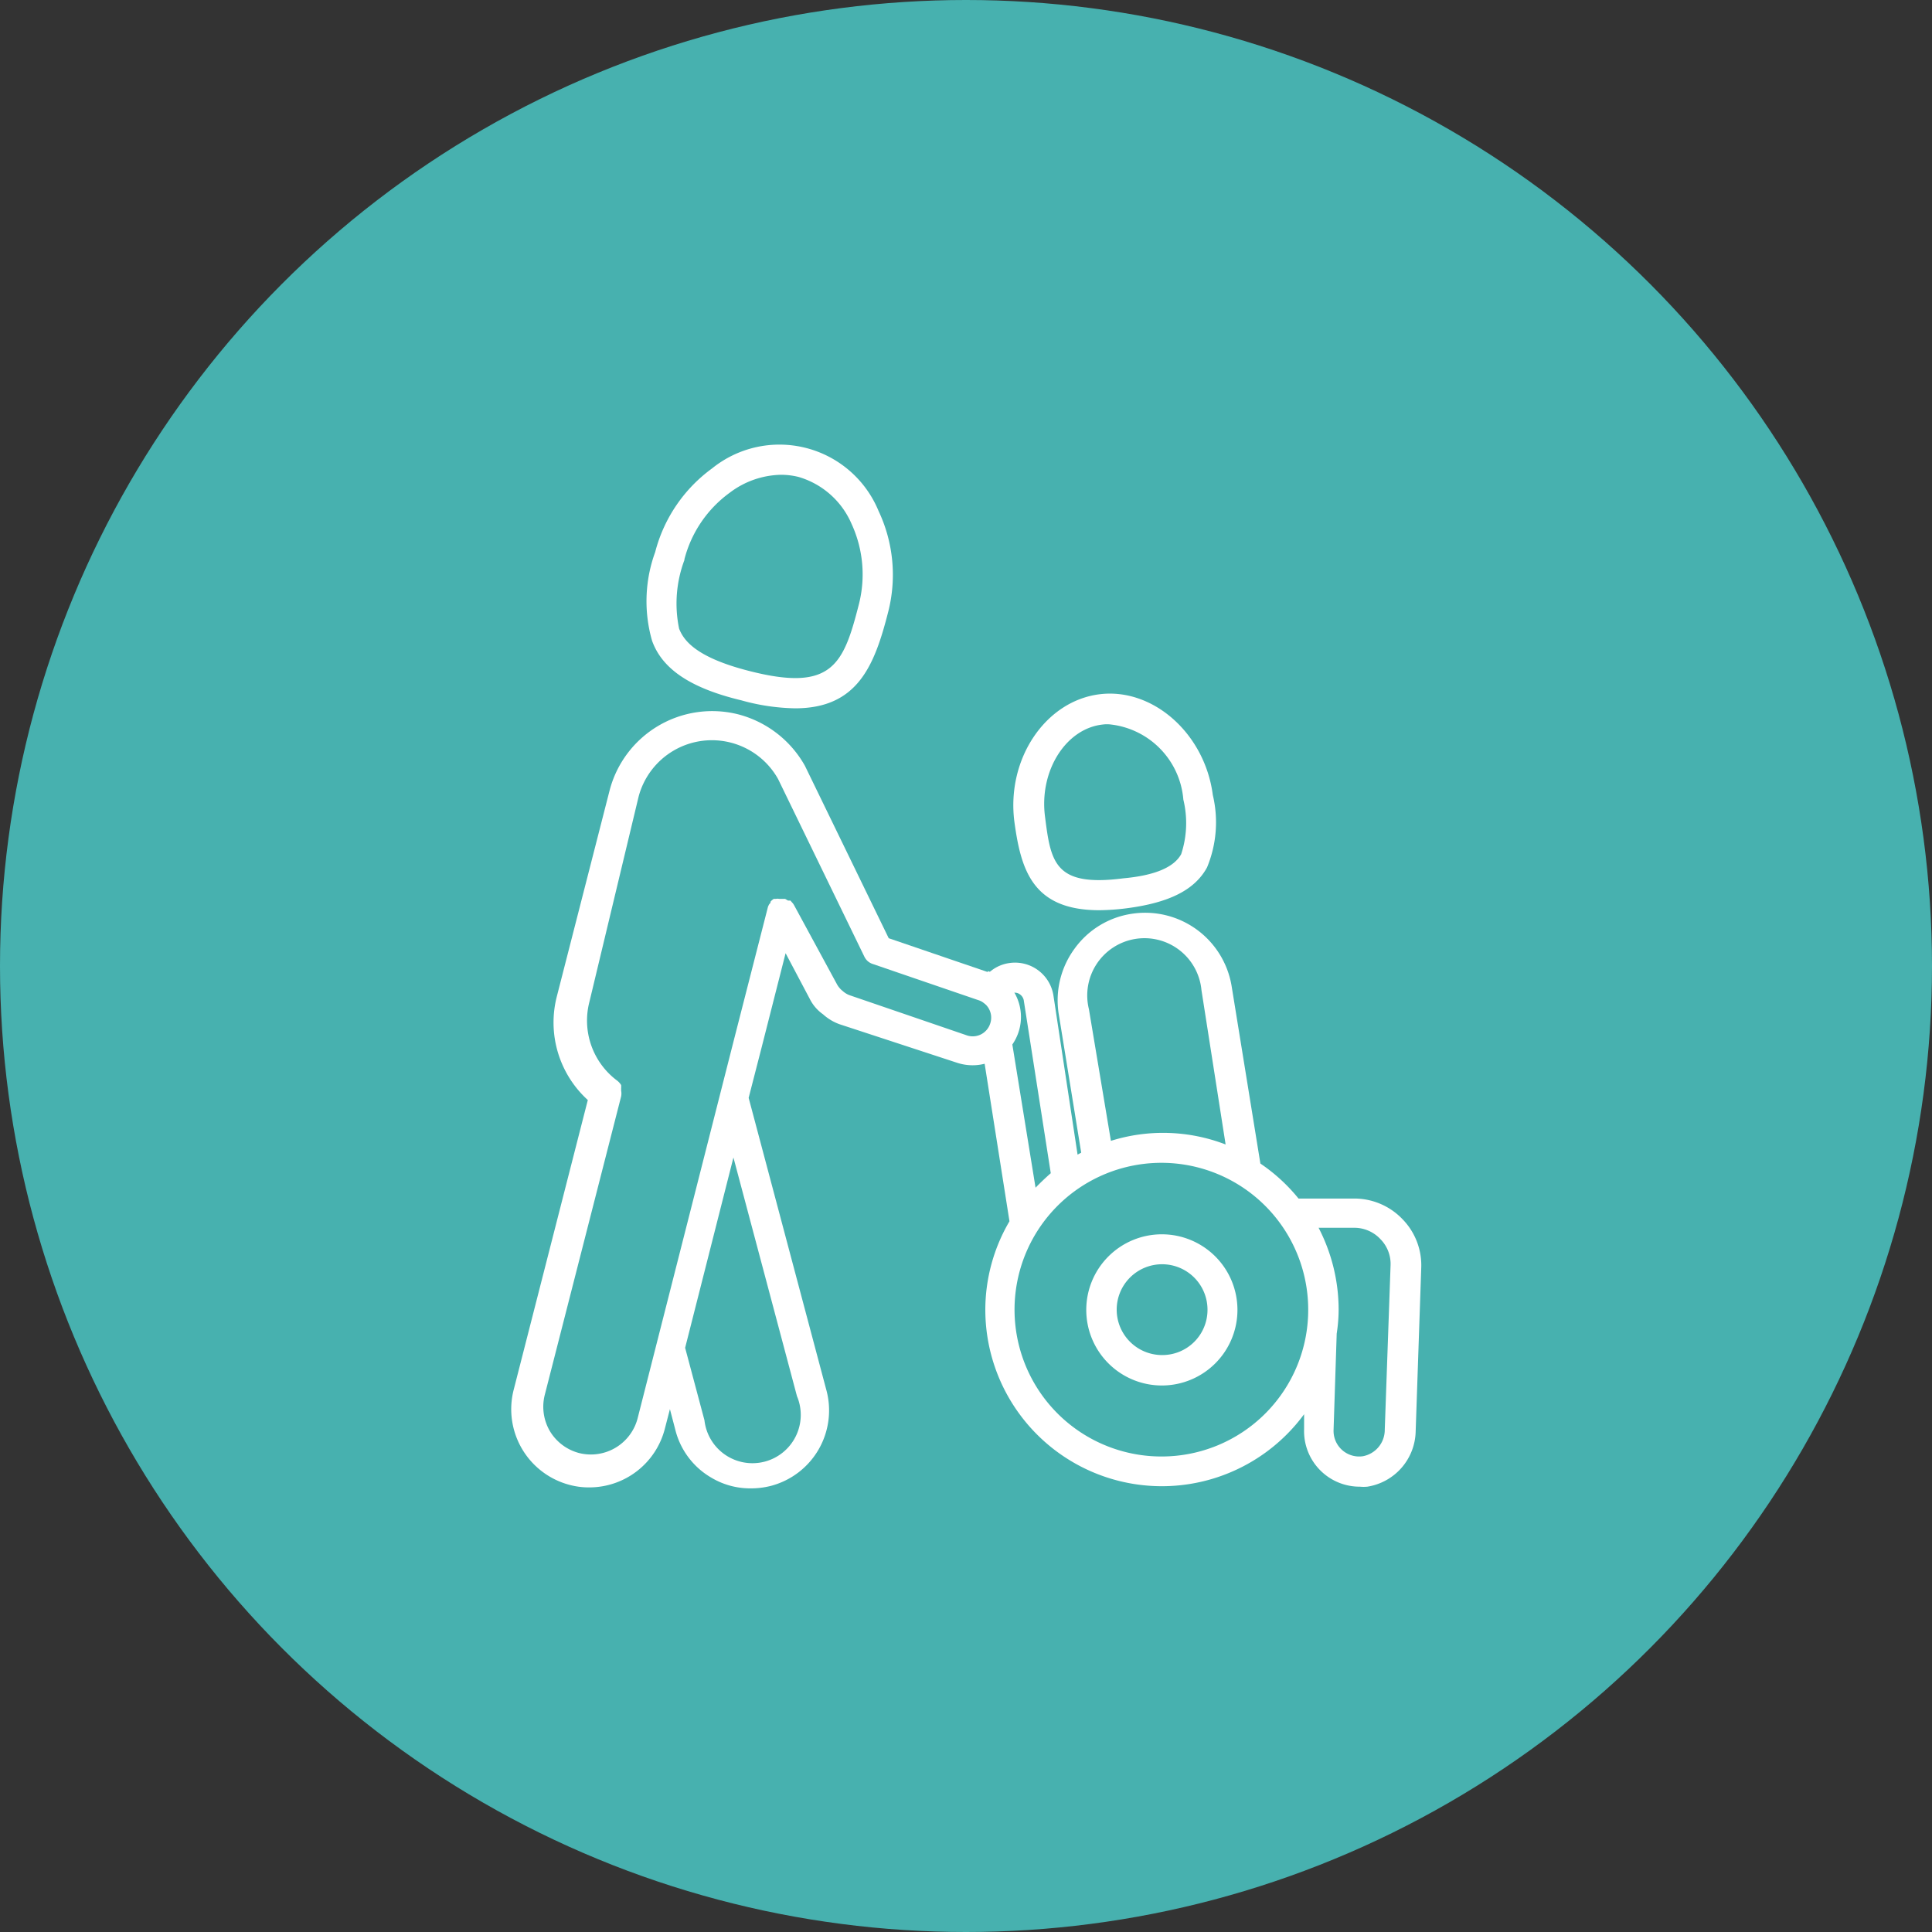
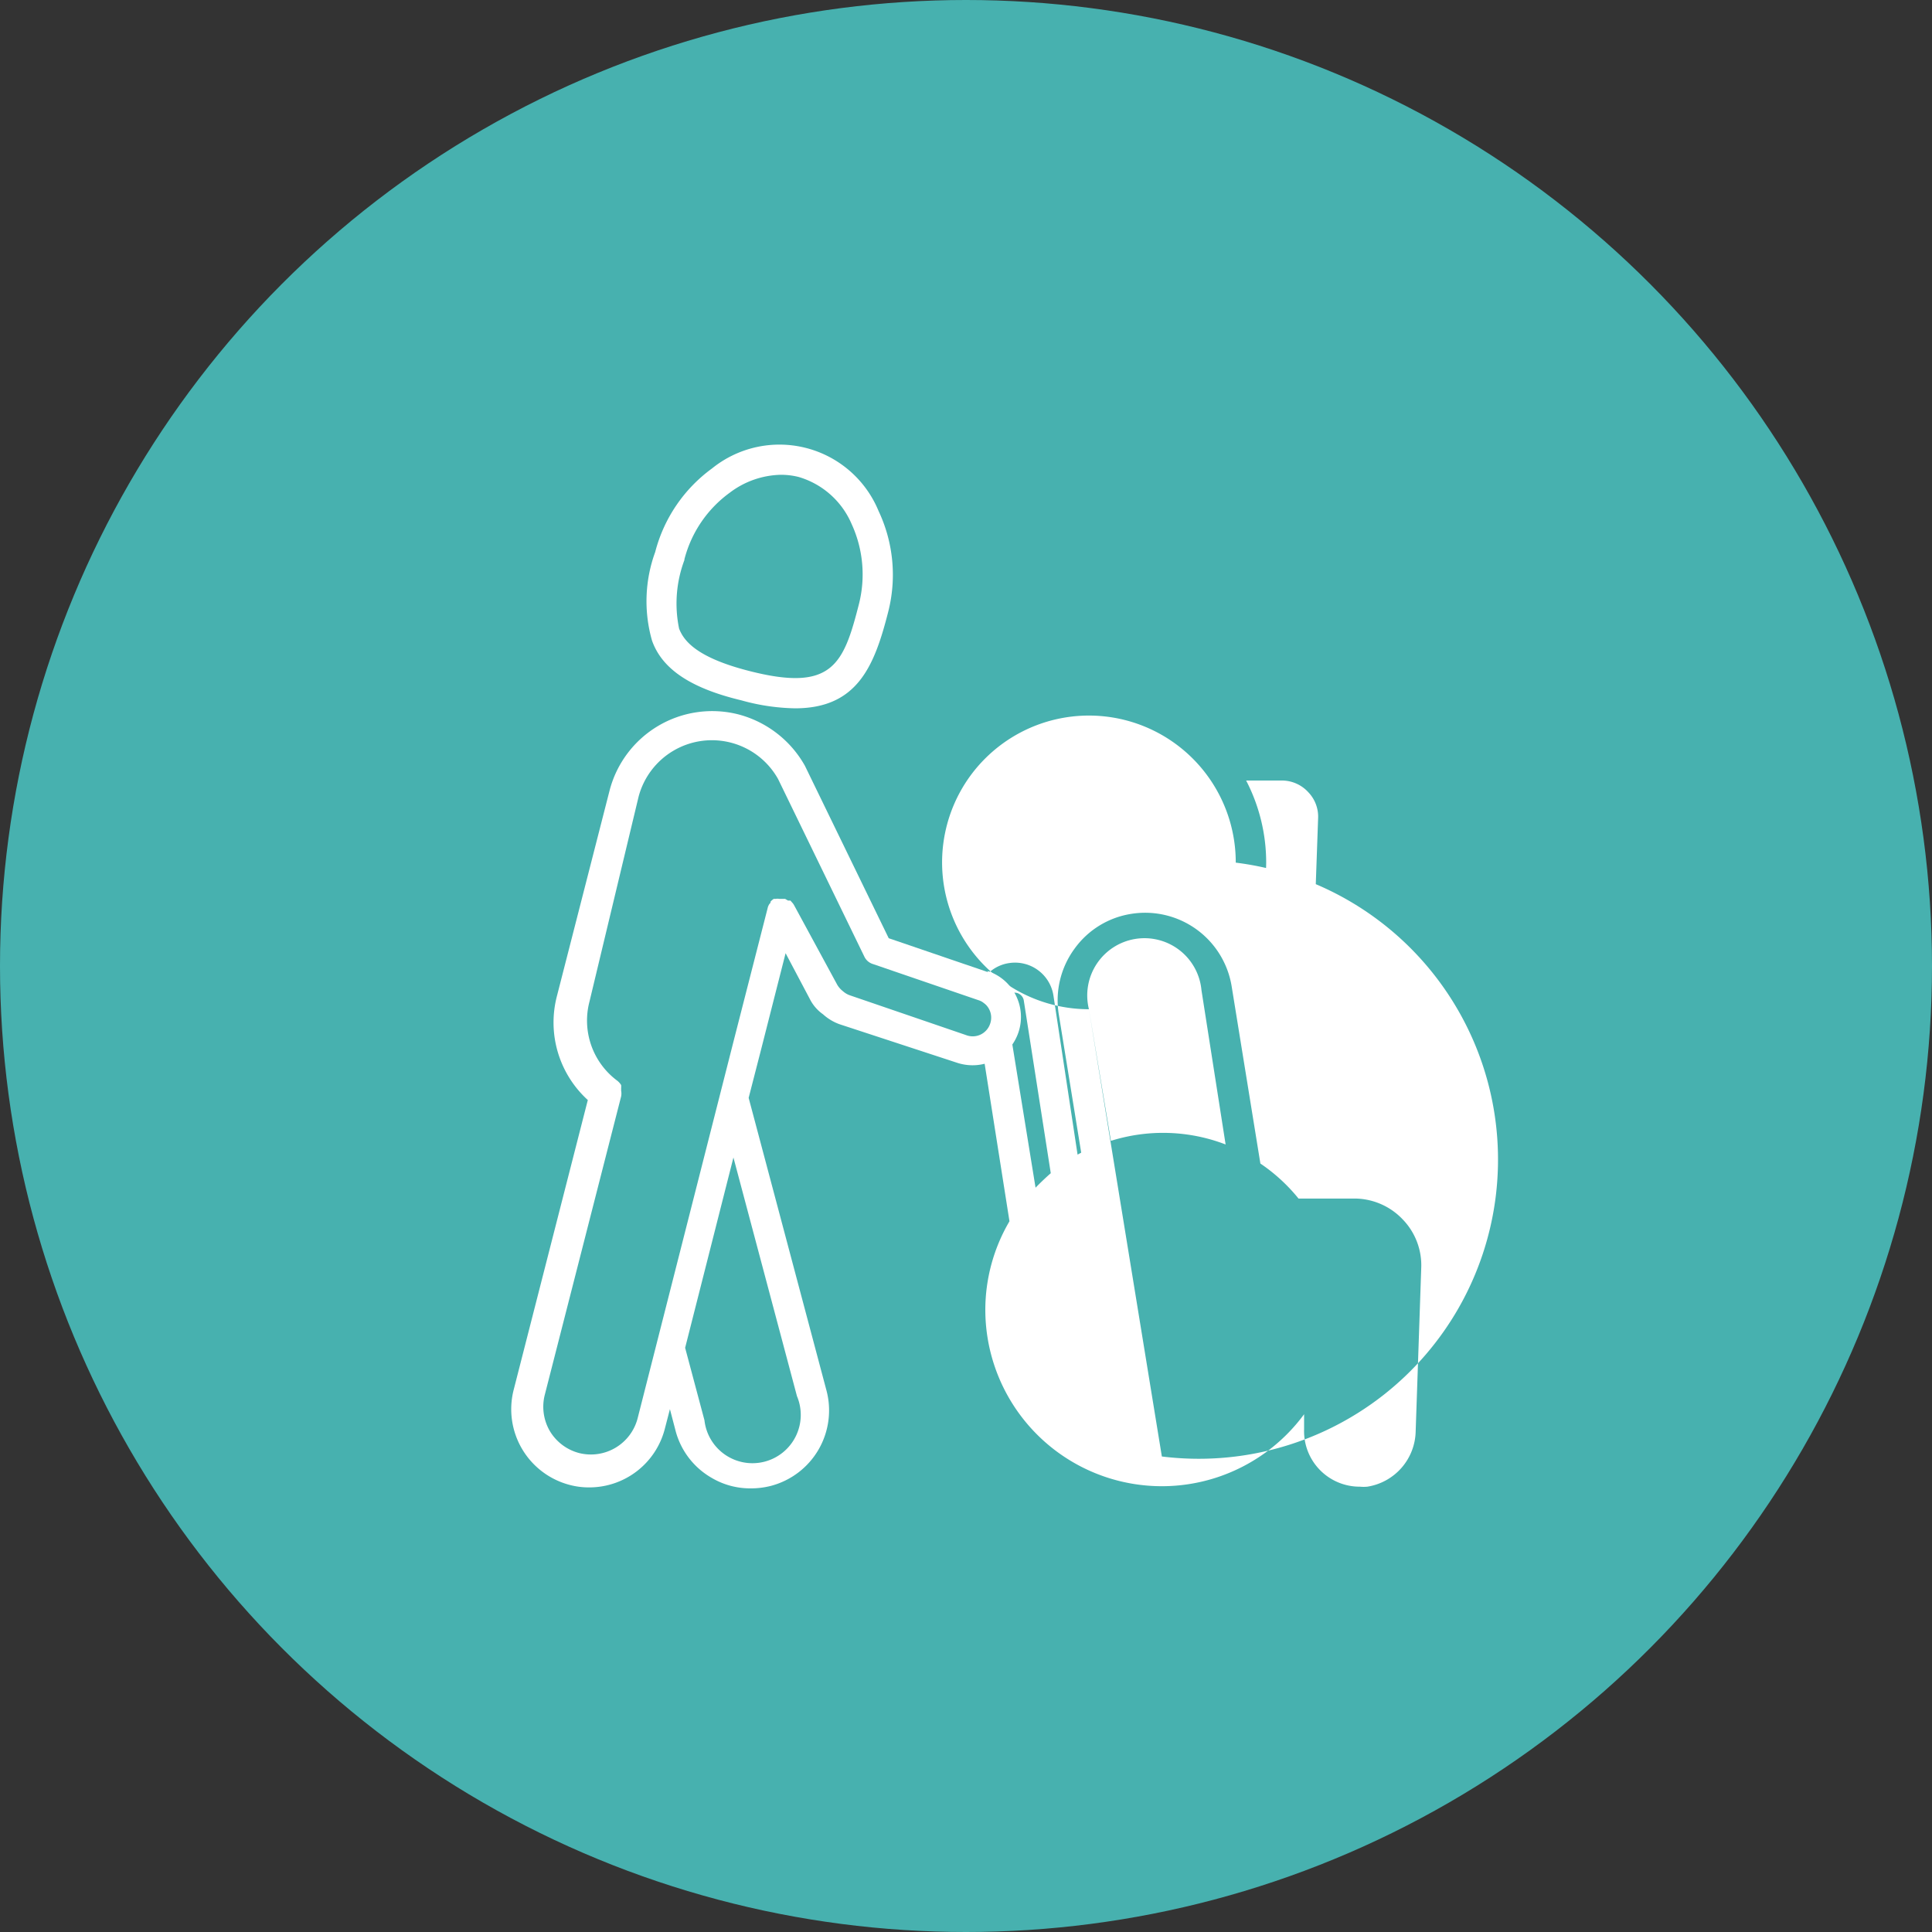
<svg xmlns="http://www.w3.org/2000/svg" viewBox="0 0 80 80">
  <rect x="0" y="0" width="80" height="80" fill="#333333" stroke="none" />
  <defs>
    <style>.cls-1{fill:#47b1af;}.cls-2{fill:#fff;}</style>
  </defs>
  <g id="レイヤー_2" data-name="レイヤー 2">
    <g id="Layer_1" data-name="Layer 1">
      <circle class="cls-1" cx="40" cy="40" r="40" />
-       <path class="cls-2" d="M45.52,37.69a9.51,9.51,0,0,0,1.13-.08c1.77-.23,2.82-.76,3.33-1.69a4.88,4.88,0,0,0,.24-3c-.33-2.55-2.49-4.46-4.71-4.17S41.68,31.41,42,34C42.27,36,42.74,37.69,45.52,37.69ZM45.67,30A1.32,1.32,0,0,1,46,30a3.41,3.41,0,0,1,3,3.11,4.12,4.12,0,0,1-.09,2.26c-.3.54-1.08.88-2.4,1-2.86.37-3-.68-3.24-2.57S44.14,30.16,45.67,30Z" />
-       <path class="cls-2" d="M58.09,50.5a2.76,2.76,0,0,0-1.94-.87l-2.38,0a7.27,7.27,0,0,0-1.58-1.45L51,40.84a3.63,3.63,0,0,0-4.15-3,3.57,3.57,0,0,0-2.36,1.45,3.61,3.61,0,0,0-.65,2.7l.93,5.74-.15.08-1-6.59a1.61,1.61,0,0,0-1.84-1.34,1.58,1.58,0,0,0-1.2.9.62.62,0,0,0,1.12.54.35.35,0,0,1,.54-.14.39.39,0,0,1,.15.23l1.12,7.17q-.33.29-.63.6l-1-6.17a.63.63,0,0,0-1.24.2l1.16,7.36a7.25,7.25,0,0,0-1,3.67A7.31,7.31,0,0,0,54,58.56l0,.62a2.3,2.3,0,0,0,2.31,2.38,1.62,1.62,0,0,0,.31,0,2.37,2.37,0,0,0,2-2.3l.23-6.75A2.73,2.73,0,0,0,58.09,50.5Zm-13-8.71A2.37,2.37,0,1,1,49.75,41l1,6.39A7.22,7.22,0,0,0,46,47.24Zm3,18.52a6.08,6.08,0,1,1,6.08-6.07A6.07,6.07,0,0,1,48.11,60.31Zm9.25-1.11a1.11,1.11,0,0,1-.91,1.1,1.06,1.06,0,0,1-1.21-1.08l.13-4s0,0,0,0a6.5,6.5,0,0,0,.08-1,7.38,7.38,0,0,0-.83-3.38l1.51,0a1.48,1.48,0,0,1,1.06.48,1.46,1.46,0,0,1,.41,1.09Z" />
-       <path class="cls-2" d="M48.11,51.11a3.13,3.13,0,1,0,3.13,3.13A3.13,3.13,0,0,0,48.11,51.11Zm0,5A1.88,1.88,0,1,1,50,54.24,1.87,1.87,0,0,1,48.11,56.11Z" />
+       <path class="cls-2" d="M58.09,50.5a2.76,2.76,0,0,0-1.94-.87l-2.38,0a7.27,7.27,0,0,0-1.58-1.45L51,40.84a3.63,3.63,0,0,0-4.15-3,3.57,3.57,0,0,0-2.36,1.45,3.61,3.61,0,0,0-.65,2.7l.93,5.74-.15.08-1-6.59a1.61,1.61,0,0,0-1.84-1.34,1.58,1.58,0,0,0-1.2.9.62.62,0,0,0,1.12.54.35.35,0,0,1,.54-.14.39.39,0,0,1,.15.23l1.12,7.17q-.33.29-.63.6l-1-6.17a.63.63,0,0,0-1.24.2l1.16,7.36a7.25,7.25,0,0,0-1,3.67A7.31,7.31,0,0,0,54,58.56l0,.62a2.3,2.3,0,0,0,2.31,2.38,1.62,1.62,0,0,0,.31,0,2.37,2.37,0,0,0,2-2.3l.23-6.75A2.73,2.73,0,0,0,58.09,50.5Zm-13-8.71A2.37,2.37,0,1,1,49.75,41l1,6.39A7.22,7.22,0,0,0,46,47.24Za6.08,6.08,0,1,1,6.08-6.07A6.07,6.07,0,0,1,48.11,60.31Zm9.25-1.11a1.11,1.11,0,0,1-.91,1.1,1.06,1.06,0,0,1-1.21-1.08l.13-4s0,0,0,0a6.5,6.5,0,0,0,.08-1,7.38,7.38,0,0,0-.83-3.38l1.51,0a1.48,1.48,0,0,1,1.06.48,1.46,1.46,0,0,1,.41,1.09Z" />
      <path class="cls-2" d="M30.7,29a8.76,8.76,0,0,0,2.22.33c2.59,0,3.29-1.76,3.86-4a6.19,6.19,0,0,0-.4-4.17,4.44,4.44,0,0,0-6.9-1.76,6.2,6.2,0,0,0-2.35,3.46A5.93,5.93,0,0,0,27,26.53C27.42,27.71,28.61,28.5,30.7,29Zm-2.36-5.84a4.93,4.93,0,0,1,1.88-2.76,3.62,3.62,0,0,1,2.12-.74,3,3,0,0,1,.73.09,3.44,3.44,0,0,1,2.19,1.94A5,5,0,0,1,35.57,25c-.64,2.51-1.1,3.67-4.56,2.78-2.19-.56-2.7-1.26-2.89-1.75A5.12,5.12,0,0,1,28.34,23.19Z" />
      <path class="cls-2" d="M40.9,40.25l-4.1-1.4-3.47-7.14v0h0a4.45,4.45,0,0,0-2.76-2.13,4.39,4.39,0,0,0-5.33,3.16l-2.18,8.51a4.34,4.34,0,0,0,1.28,4.3l-3.07,12a3.24,3.24,0,0,0,2.33,3.94,3.08,3.08,0,0,0,.8.1,3.23,3.23,0,0,0,3.13-2.43l.21-.81.22.84a3.18,3.18,0,0,0,1.5,2,3.13,3.13,0,0,0,1.62.44,3.31,3.31,0,0,0,.83-.1,3.23,3.23,0,0,0,2.3-4L31,45.46l.53-2.06,1-3.93,1,1.89a1.72,1.72,0,0,0,.55.64,2.06,2.06,0,0,0,.68.41L39.61,44a2.05,2.05,0,0,0,.64.11,2,2,0,0,0,.65-3.9ZM33,57.81a2,2,0,1,1-3.83,1l-.8-3,2-7.88Zm8-15.42a.76.76,0,0,1-1,.47l-4.79-1.64a.85.85,0,0,1-.31-.18.94.94,0,0,1-.23-.26l-1.79-3.3h0a.54.54,0,0,0-.09-.12l-.06-.07-.1,0-.12-.07h-.25a.33.33,0,0,0-.13,0l-.09,0h0a.69.69,0,0,0-.13.11s0,0,0,0,0,.07-.05.1a.67.67,0,0,0-.06.12h0l-1.4,5.47-4,15.72a2,2,0,0,1-2.41,1.43,2,2,0,0,1-1.22-.91,2,2,0,0,1-.21-1.51l3.16-12.35h0a.65.65,0,0,0,0-.24,1,1,0,0,0,0-.1.65.65,0,0,0,0-.13.69.69,0,0,0-.16-.18h0a3.1,3.1,0,0,1-1.15-3.28L26.44,33a3.14,3.14,0,0,1,5.78-.74l3.57,7.35a.58.58,0,0,0,.36.31l4.35,1.49A.76.76,0,0,1,41,42.39Z" />
    </g>
  </g>
</svg>